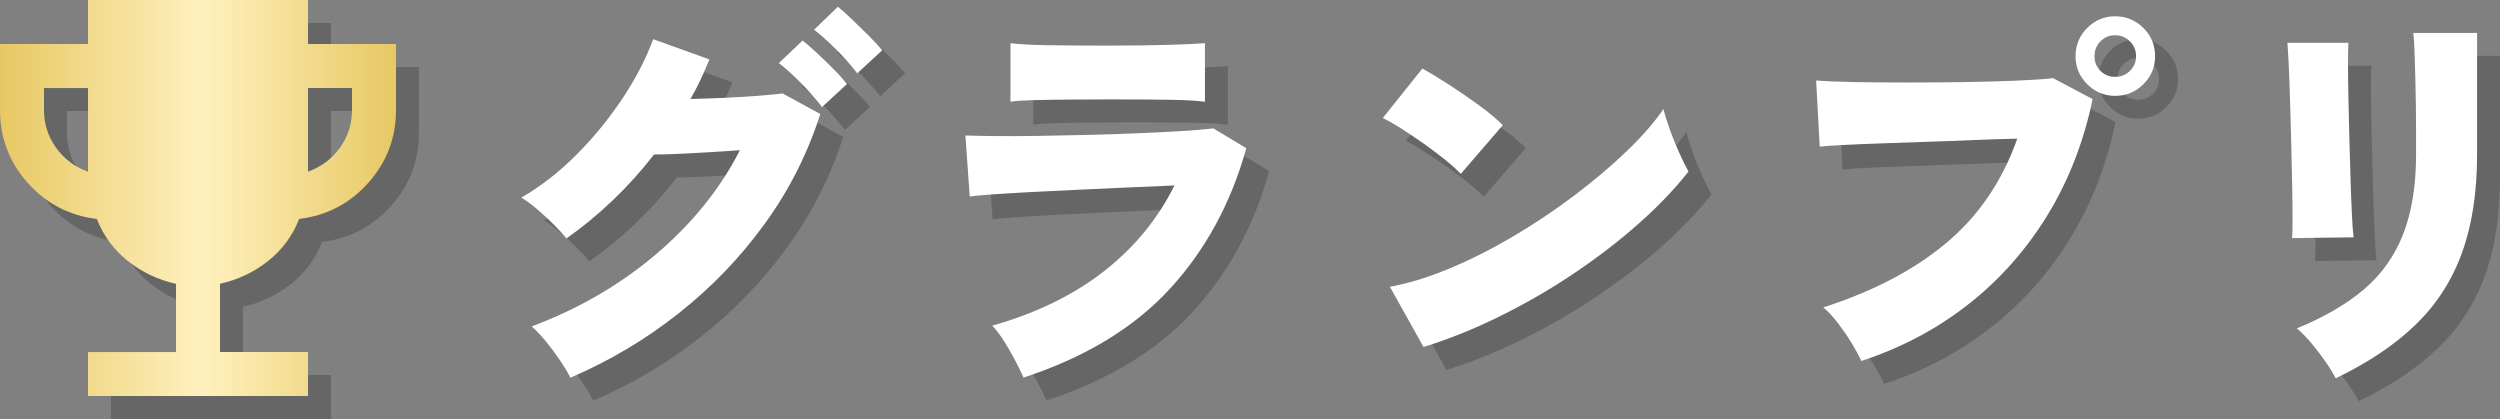
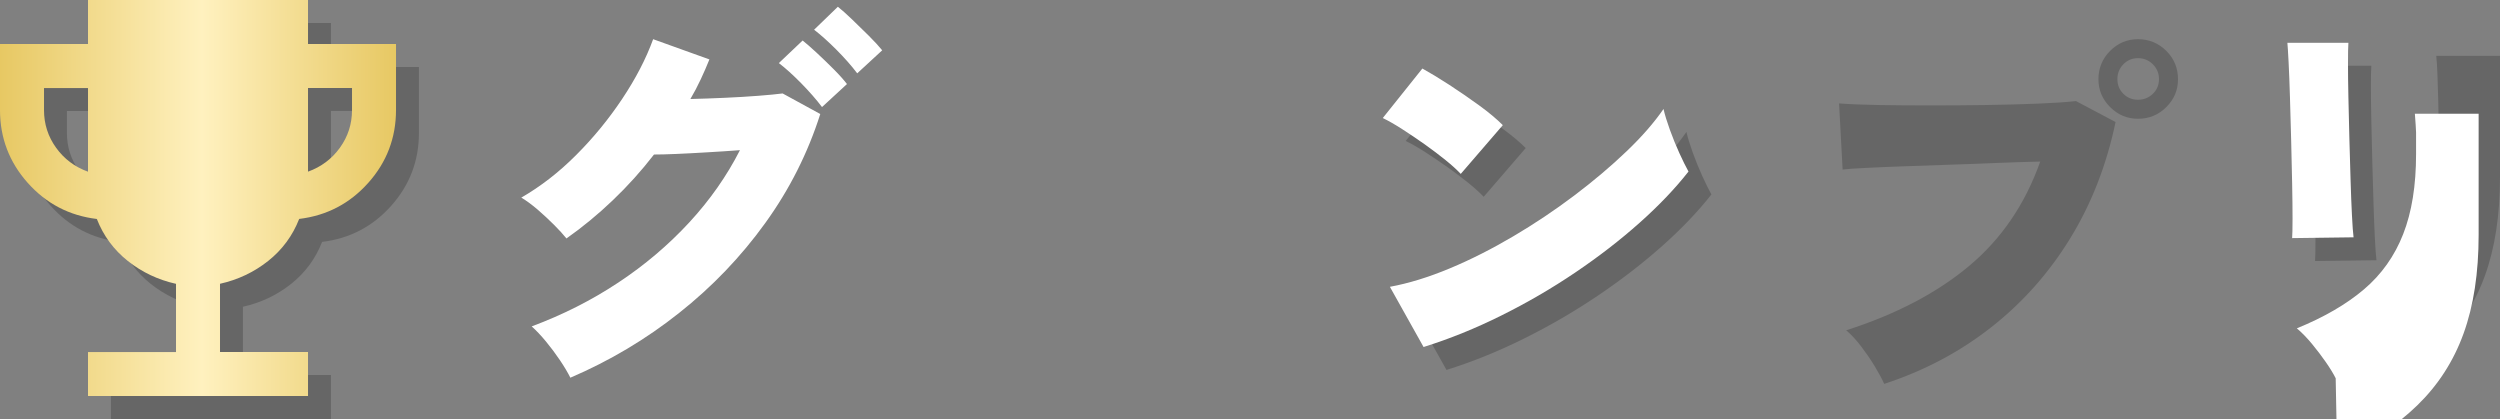
<svg xmlns="http://www.w3.org/2000/svg" id="_レイヤー_2" data-name="レイヤー 2" viewBox="0 0 436.35 73.13">
  <rect x="0" y="0" width="436.35" height="73.13" fill="#808080" stroke="none" />
  <defs>
    <style>
      .cls-1, .cls-2, .cls-3 {
        stroke-width: 0px;
      }

      .cls-4 {
        opacity: .2;
      }

      .cls-2 {
        fill: url(#_名称未設定グラデーション_261);
      }

      .cls-3 {
        fill: #fff;
      }
    </style>
    <linearGradient id="_名称未設定グラデーション_261" data-name="名称未設定グラデーション 261" x1="0" y1="34.56" x2="69.13" y2="34.56" gradientUnits="userSpaceOnUse">
      <stop offset="0" stop-color="#e7c863" />
      <stop offset=".51" stop-color="#fff1bf" />
      <stop offset="1" stop-color="#e7c863" />
    </linearGradient>
  </defs>
  <g id="_キラキラ" data-name="キラキラ">
    <g>
      <g class="cls-4">
-         <path class="cls-1" d="m103.57,69.96c-.46-.92-1.07-1.95-1.83-3.08-.76-1.13-1.58-2.22-2.45-3.28-.88-1.06-1.71-1.94-2.49-2.63,5.44-2.03,10.47-4.57,15.1-7.64,4.63-3.06,8.75-6.56,12.37-10.47,3.62-3.92,6.58-8.13,8.88-12.65-1.89.14-3.81.27-5.77.38-1.96.12-3.75.21-5.36.28-1.61.07-2.9.1-3.87.1-2.21,2.86-4.61,5.52-7.19,7.98-2.58,2.47-5.28,4.69-8.09,6.67-.55-.69-1.28-1.49-2.18-2.39-.9-.9-1.84-1.77-2.83-2.63-.99-.85-1.95-1.56-2.87-2.11,3.36-1.94,6.56-4.41,9.57-7.43,3.02-3.02,5.7-6.29,8.05-9.82,2.35-3.53,4.15-6.99,5.39-10.4l9.82,3.53c-.46,1.15-.97,2.32-1.52,3.49-.55,1.18-1.15,2.32-1.8,3.42,1.94-.05,3.94-.11,6.01-.21,2.07-.09,4.02-.21,5.84-.35,1.82-.14,3.24-.28,4.25-.41l6.57,3.59c-2.17,6.82-5.37,13.17-9.61,19.04-4.24,5.88-9.25,11.11-15.04,15.69-5.78,4.59-12.11,8.35-18.98,11.3Zm43.9-47.28c-1.01-1.34-2.24-2.73-3.66-4.18-1.43-1.45-2.72-2.61-3.87-3.49l4.15-3.94c.64.51,1.46,1.22,2.45,2.14.99.92,1.98,1.88,2.97,2.87.99.99,1.76,1.86,2.32,2.59l-4.35,4.01Zm6.15-5.88c-1.01-1.34-2.24-2.72-3.66-4.15-1.43-1.43-2.72-2.58-3.87-3.46l4.15-4.01c.65.51,1.46,1.23,2.45,2.18.99.95,1.98,1.91,2.97,2.9.99.99,1.76,1.83,2.32,2.52l-4.35,4.01Z" />
-         <path class="cls-1" d="m182.65,69.89c-.37-.83-.84-1.8-1.42-2.9-.58-1.11-1.21-2.21-1.9-3.32-.69-1.11-1.41-2.05-2.14-2.83,7.65-2.17,14.14-5.32,19.46-9.47,5.32-4.15,9.44-9.15,12.34-15-2.49.09-5.21.21-8.16.35-2.95.14-5.91.28-8.88.41-2.97.14-5.76.28-8.36.41-2.6.14-4.83.28-6.67.41-1.84.14-3.07.25-3.66.35l-.76-10.65c1.34.05,3.1.08,5.29.1,2.19.02,4.65.01,7.4-.03,2.74-.05,5.59-.1,8.54-.17,2.95-.07,5.82-.16,8.61-.28,2.79-.11,5.36-.24,7.71-.38,2.35-.14,4.26-.3,5.74-.48l5.74,3.46c-2.67,9.59-7.12,17.77-13.34,24.54-6.22,6.77-14.72,11.94-25.51,15.48Zm-2.28-48.11v-10.23c1.38.18,3.53.3,6.43.35,2.9.05,6.52.07,10.85.07s7.73-.05,10.61-.14c2.88-.09,4.9-.18,6.05-.28v10.23c-1.2-.18-3.15-.3-5.84-.35-2.7-.05-6.3-.07-10.82-.07-2.4,0-4.77.01-7.12.03-2.35.02-4.44.06-6.26.1-1.82.05-3.12.14-3.91.28Z" />
        <path class="cls-1" d="m258.97,34.36c-.65-.69-1.52-1.49-2.63-2.39-1.11-.9-2.33-1.82-3.66-2.77-1.34-.94-2.65-1.83-3.94-2.66-1.29-.83-2.42-1.47-3.39-1.94l6.91-8.64c1.34.74,2.89,1.68,4.67,2.83,1.77,1.15,3.51,2.35,5.22,3.59,1.71,1.24,3.09,2.4,4.15,3.46l-7.33,8.5Zm-6.5,30.21l-5.88-10.51c3.27-.6,6.75-1.67,10.44-3.21,3.69-1.54,7.38-3.41,11.09-5.6,3.71-2.19,7.26-4.56,10.65-7.12,3.39-2.56,6.43-5.13,9.12-7.71,2.7-2.58,4.85-5.05,6.46-7.4.23,1.01.6,2.22,1.11,3.63.51,1.41,1.06,2.76,1.66,4.08.6,1.31,1.13,2.39,1.59,3.21-2.31,2.95-5.15,5.93-8.54,8.95-3.39,3.02-7.13,5.91-11.23,8.68-4.1,2.77-8.4,5.27-12.89,7.5-4.49,2.24-9.02,4.07-13.58,5.5Z" />
        <path class="cls-1" d="m328.86,66.98c-.37-.83-.91-1.83-1.62-3.01-.71-1.18-1.51-2.34-2.38-3.49-.88-1.15-1.75-2.1-2.63-2.83,8.66-2.77,15.82-6.51,21.46-11.23,5.64-4.72,9.78-10.79,12.41-18.22-2.26.05-4.76.13-7.5.24-2.74.12-5.52.22-8.33.31-2.81.09-5.49.18-8.02.28-2.54.09-4.74.18-6.6.28-1.87.09-3.21.18-4.04.28l-.62-11.54c1.8.14,4.09.23,6.88.28,2.79.05,5.81.07,9.06.07s6.5-.02,9.75-.07c3.25-.05,6.24-.13,8.99-.24,2.74-.11,4.96-.26,6.67-.45l6.91,3.66c-1.57,7.51-4.22,14.3-7.95,20.36-3.73,6.06-8.34,11.23-13.83,15.52-5.48,4.29-11.68,7.56-18.59,9.82Zm44.31-46.25c-1.89,0-3.51-.68-4.87-2.04-1.36-1.36-2.04-2.98-2.04-4.87s.68-3.58,2.04-4.94c1.36-1.36,2.98-2.04,4.87-2.04s3.58.68,4.94,2.04c1.36,1.36,2.04,3.01,2.04,4.94s-.68,3.51-2.04,4.87c-1.36,1.36-3.01,2.04-4.94,2.04Zm0-3.32c1.01,0,1.88-.35,2.59-1.04.71-.69,1.07-1.54,1.07-2.56s-.36-1.88-1.07-2.59c-.71-.71-1.58-1.07-2.59-1.07s-1.87.36-2.56,1.07c-.69.71-1.04,1.58-1.04,2.59s.35,1.87,1.04,2.56c.69.69,1.54,1.04,2.56,1.04Z" />
        <path class="cls-1" d="m404.07,45.55c.04-.55.07-1.68.07-3.39s-.02-3.76-.07-6.15c-.05-2.4-.1-4.9-.17-7.5-.07-2.6-.14-5.1-.21-7.5-.07-2.4-.15-4.46-.24-6.19-.09-1.73-.16-2.84-.21-3.35h10.65c-.05.65-.07,1.82-.07,3.53s.02,3.7.07,5.98c.04,2.28.1,4.68.17,7.19.07,2.51.14,4.93.21,7.26.07,2.33.15,4.38.24,6.15.09,1.77.18,3.05.28,3.84l-10.71.14Zm7.6,24.47c-.42-.83-.99-1.77-1.73-2.83-.74-1.06-1.54-2.12-2.42-3.18-.88-1.06-1.75-1.96-2.63-2.7,4.75-1.94,8.65-4.2,11.72-6.81,3.06-2.6,5.35-5.82,6.84-9.64,1.5-3.82,2.25-8.48,2.25-13.96v-3.8c0-1.34-.01-2.83-.03-4.49-.02-1.66-.06-3.33-.1-5.01-.05-1.68-.09-3.21-.14-4.6s-.12-2.46-.21-3.25h11.13v21.15c0,6.64-.88,12.37-2.63,17.21-1.75,4.84-4.45,9.02-8.09,12.55-3.64,3.53-8.3,6.65-13.96,9.37Z" />
        <path class="cls-1" d="m19.36,73.13v-7.68h15.36v-11.91c-3.14-.7-5.94-2.03-8.4-3.98-2.46-1.95-4.27-4.4-5.42-7.34-4.8-.58-8.82-2.67-12.05-6.29-3.23-3.62-4.85-7.86-4.85-12.72v-11.52h15.36v-7.68h38.4v7.68h15.36v11.52c0,4.86-1.62,9.11-4.85,12.72-3.23,3.62-7.25,5.71-12.05,6.29-1.15,2.94-2.96,5.39-5.42,7.34-2.46,1.95-5.26,3.28-8.4,3.98v11.91h15.36v7.68H19.36Zm0-39.17v-14.59h-7.68v3.84c0,2.43.7,4.62,2.11,6.58s3.26,3.34,5.57,4.18Zm38.4,0c2.3-.83,4.16-2.22,5.57-4.18s2.11-4.14,2.11-6.58v-3.84h-7.68v14.59Z" />
      </g>
      <g>
        <g>
          <path class="cls-3" d="m99.57,65.96c-.46-.92-1.07-1.95-1.83-3.08-.76-1.13-1.58-2.22-2.45-3.28-.88-1.06-1.71-1.94-2.49-2.63,5.44-2.03,10.47-4.57,15.1-7.64,4.63-3.06,8.75-6.56,12.37-10.47,3.62-3.92,6.58-8.13,8.88-12.65-1.89.14-3.81.27-5.77.38-1.96.12-3.75.21-5.36.28-1.61.07-2.9.1-3.87.1-2.21,2.86-4.61,5.52-7.19,7.98-2.58,2.47-5.28,4.69-8.09,6.67-.55-.69-1.28-1.49-2.18-2.39-.9-.9-1.84-1.77-2.83-2.63-.99-.85-1.95-1.56-2.87-2.11,3.36-1.94,6.56-4.41,9.57-7.43,3.02-3.02,5.7-6.29,8.05-9.82,2.35-3.53,4.15-6.99,5.39-10.4l9.82,3.53c-.46,1.15-.97,2.32-1.52,3.49-.55,1.18-1.15,2.32-1.8,3.42,1.94-.05,3.94-.11,6.01-.21,2.07-.09,4.02-.21,5.84-.35,1.82-.14,3.24-.28,4.25-.41l6.57,3.59c-2.17,6.82-5.37,13.17-9.61,19.04-4.24,5.88-9.25,11.11-15.04,15.69-5.78,4.59-12.11,8.35-18.98,11.3Zm43.9-47.28c-1.01-1.34-2.24-2.73-3.66-4.18-1.43-1.45-2.72-2.61-3.87-3.49l4.15-3.94c.64.51,1.46,1.22,2.45,2.14.99.92,1.98,1.88,2.97,2.87.99.99,1.76,1.86,2.32,2.59l-4.35,4.01Zm6.15-5.88c-1.01-1.34-2.24-2.72-3.66-4.15-1.43-1.43-2.72-2.58-3.87-3.46l4.15-4.01c.65.51,1.46,1.23,2.45,2.18.99.95,1.98,1.91,2.97,2.9.99.99,1.76,1.83,2.32,2.52l-4.35,4.01Z" />
-           <path class="cls-3" d="m178.65,65.89c-.37-.83-.84-1.8-1.42-2.9-.58-1.11-1.21-2.21-1.9-3.32-.69-1.11-1.41-2.05-2.14-2.83,7.65-2.17,14.14-5.32,19.46-9.47,5.32-4.15,9.44-9.15,12.34-15-2.49.09-5.21.21-8.16.35-2.95.14-5.91.28-8.88.41-2.97.14-5.76.28-8.36.41-2.6.14-4.83.28-6.67.41-1.84.14-3.07.25-3.66.35l-.76-10.65c1.34.05,3.1.08,5.29.1,2.19.02,4.65.01,7.4-.03,2.74-.05,5.59-.1,8.54-.17,2.95-.07,5.82-.16,8.61-.28,2.79-.11,5.36-.24,7.71-.38,2.35-.14,4.26-.3,5.74-.48l5.74,3.46c-2.67,9.59-7.12,17.77-13.34,24.54-6.22,6.77-14.72,11.94-25.51,15.48Zm-2.28-48.11V7.54c1.38.18,3.53.3,6.43.35,2.9.05,6.52.07,10.85.07s7.73-.05,10.61-.14c2.88-.09,4.9-.18,6.05-.28v10.23c-1.2-.18-3.15-.3-5.84-.35-2.7-.05-6.3-.07-10.82-.07-2.4,0-4.77.01-7.12.03-2.35.02-4.44.06-6.26.1-1.82.05-3.12.14-3.91.28Z" />
          <path class="cls-3" d="m254.97,30.36c-.65-.69-1.52-1.49-2.63-2.39-1.11-.9-2.33-1.82-3.66-2.77-1.34-.94-2.65-1.83-3.94-2.66-1.29-.83-2.42-1.47-3.39-1.94l6.91-8.64c1.34.74,2.89,1.68,4.67,2.83,1.77,1.15,3.51,2.35,5.22,3.59,1.71,1.24,3.09,2.4,4.15,3.46l-7.33,8.5Zm-6.5,30.21l-5.88-10.51c3.27-.6,6.75-1.67,10.44-3.21,3.69-1.54,7.38-3.41,11.09-5.6,3.71-2.19,7.26-4.56,10.65-7.12,3.39-2.56,6.43-5.13,9.12-7.71,2.7-2.58,4.85-5.05,6.46-7.4.23,1.01.6,2.22,1.11,3.63.51,1.41,1.06,2.76,1.66,4.08.6,1.31,1.13,2.39,1.59,3.21-2.31,2.95-5.15,5.93-8.54,8.95-3.39,3.02-7.13,5.91-11.23,8.68-4.1,2.77-8.4,5.27-12.89,7.5-4.49,2.24-9.02,4.07-13.58,5.5Z" />
-           <path class="cls-3" d="m324.86,62.98c-.37-.83-.91-1.83-1.62-3.01-.71-1.18-1.51-2.34-2.38-3.49-.88-1.15-1.75-2.1-2.63-2.83,8.66-2.77,15.82-6.51,21.46-11.23,5.64-4.72,9.78-10.79,12.41-18.22-2.26.05-4.76.13-7.5.24-2.74.12-5.52.22-8.33.31-2.81.09-5.49.18-8.02.28-2.54.09-4.74.18-6.6.28-1.87.09-3.21.18-4.04.28l-.62-11.54c1.8.14,4.09.23,6.88.28,2.79.05,5.81.07,9.06.07s6.5-.02,9.75-.07c3.25-.05,6.24-.13,8.99-.24,2.74-.11,4.96-.26,6.67-.45l6.91,3.66c-1.57,7.51-4.22,14.3-7.95,20.36-3.73,6.06-8.34,11.23-13.83,15.52-5.48,4.29-11.68,7.56-18.59,9.82Zm44.31-46.25c-1.89,0-3.51-.68-4.87-2.04-1.36-1.36-2.04-2.98-2.04-4.87s.68-3.58,2.04-4.94c1.36-1.36,2.98-2.04,4.87-2.04s3.58.68,4.94,2.04c1.36,1.36,2.04,3.01,2.04,4.94s-.68,3.51-2.04,4.87c-1.36,1.36-3.01,2.04-4.94,2.04Zm0-3.32c1.01,0,1.88-.35,2.59-1.04.71-.69,1.07-1.54,1.07-2.56s-.36-1.88-1.07-2.59c-.71-.71-1.58-1.07-2.59-1.07s-1.87.36-2.56,1.07c-.69.71-1.04,1.58-1.04,2.59s.35,1.87,1.04,2.56c.69.69,1.54,1.04,2.56,1.04Z" />
-           <path class="cls-3" d="m400.07,41.55c.04-.55.07-1.68.07-3.39s-.02-3.76-.07-6.15c-.05-2.4-.1-4.9-.17-7.5-.07-2.6-.14-5.1-.21-7.5-.07-2.4-.15-4.46-.24-6.19-.09-1.73-.16-2.84-.21-3.35h10.65c-.05.65-.07,1.82-.07,3.53s.02,3.7.07,5.98c.04,2.28.1,4.68.17,7.19.07,2.51.14,4.93.21,7.26.07,2.33.15,4.38.24,6.15.09,1.77.18,3.05.28,3.84l-10.71.14Zm7.6,24.47c-.42-.83-.99-1.77-1.73-2.83-.74-1.06-1.54-2.12-2.42-3.18-.88-1.06-1.75-1.96-2.63-2.7,4.75-1.94,8.65-4.2,11.72-6.81,3.06-2.6,5.35-5.82,6.84-9.64,1.5-3.82,2.25-8.48,2.25-13.96v-3.8c0-1.34-.01-2.83-.03-4.49-.02-1.66-.06-3.33-.1-5.01-.05-1.68-.09-3.21-.14-4.6s-.12-2.46-.21-3.25h11.13v21.15c0,6.64-.88,12.37-2.63,17.21-1.75,4.84-4.45,9.02-8.09,12.55-3.64,3.53-8.3,6.65-13.96,9.37Z" />
+           <path class="cls-3" d="m400.07,41.55c.04-.55.07-1.68.07-3.39s-.02-3.76-.07-6.15c-.05-2.4-.1-4.9-.17-7.5-.07-2.6-.14-5.1-.21-7.5-.07-2.4-.15-4.46-.24-6.19-.09-1.73-.16-2.84-.21-3.35h10.65c-.05.65-.07,1.82-.07,3.53s.02,3.7.07,5.98c.04,2.28.1,4.68.17,7.19.07,2.51.14,4.93.21,7.26.07,2.33.15,4.38.24,6.15.09,1.77.18,3.05.28,3.84l-10.71.14Zm7.6,24.47c-.42-.83-.99-1.77-1.73-2.83-.74-1.06-1.54-2.12-2.42-3.18-.88-1.06-1.75-1.96-2.63-2.7,4.75-1.94,8.65-4.2,11.72-6.81,3.06-2.6,5.35-5.82,6.84-9.64,1.5-3.82,2.25-8.48,2.25-13.96v-3.8s-.12-2.46-.21-3.25h11.13v21.15c0,6.64-.88,12.37-2.63,17.21-1.75,4.84-4.45,9.02-8.09,12.55-3.64,3.53-8.3,6.65-13.96,9.37Z" />
        </g>
        <path class="cls-2" d="m15.36,69.13v-7.68h15.36v-11.91c-3.14-.7-5.94-2.03-8.4-3.98-2.46-1.95-4.27-4.4-5.42-7.34-4.8-.58-8.82-2.67-12.05-6.29C1.62,28.31,0,24.07,0,19.2V7.68h15.36V0h38.4v7.68h15.36v11.52c0,4.86-1.62,9.11-4.85,12.72-3.23,3.62-7.25,5.71-12.05,6.29-1.15,2.94-2.96,5.39-5.42,7.34-2.46,1.95-5.26,3.28-8.4,3.98v11.91h15.36v7.68H15.36Zm0-39.17v-14.59h-7.68v3.84c0,2.43.7,4.62,2.11,6.58s3.26,3.34,5.57,4.18Zm38.4,0c2.3-.83,4.16-2.22,5.57-4.18s2.11-4.14,2.11-6.58v-3.84h-7.68v14.59Z" />
      </g>
    </g>
  </g>
</svg>